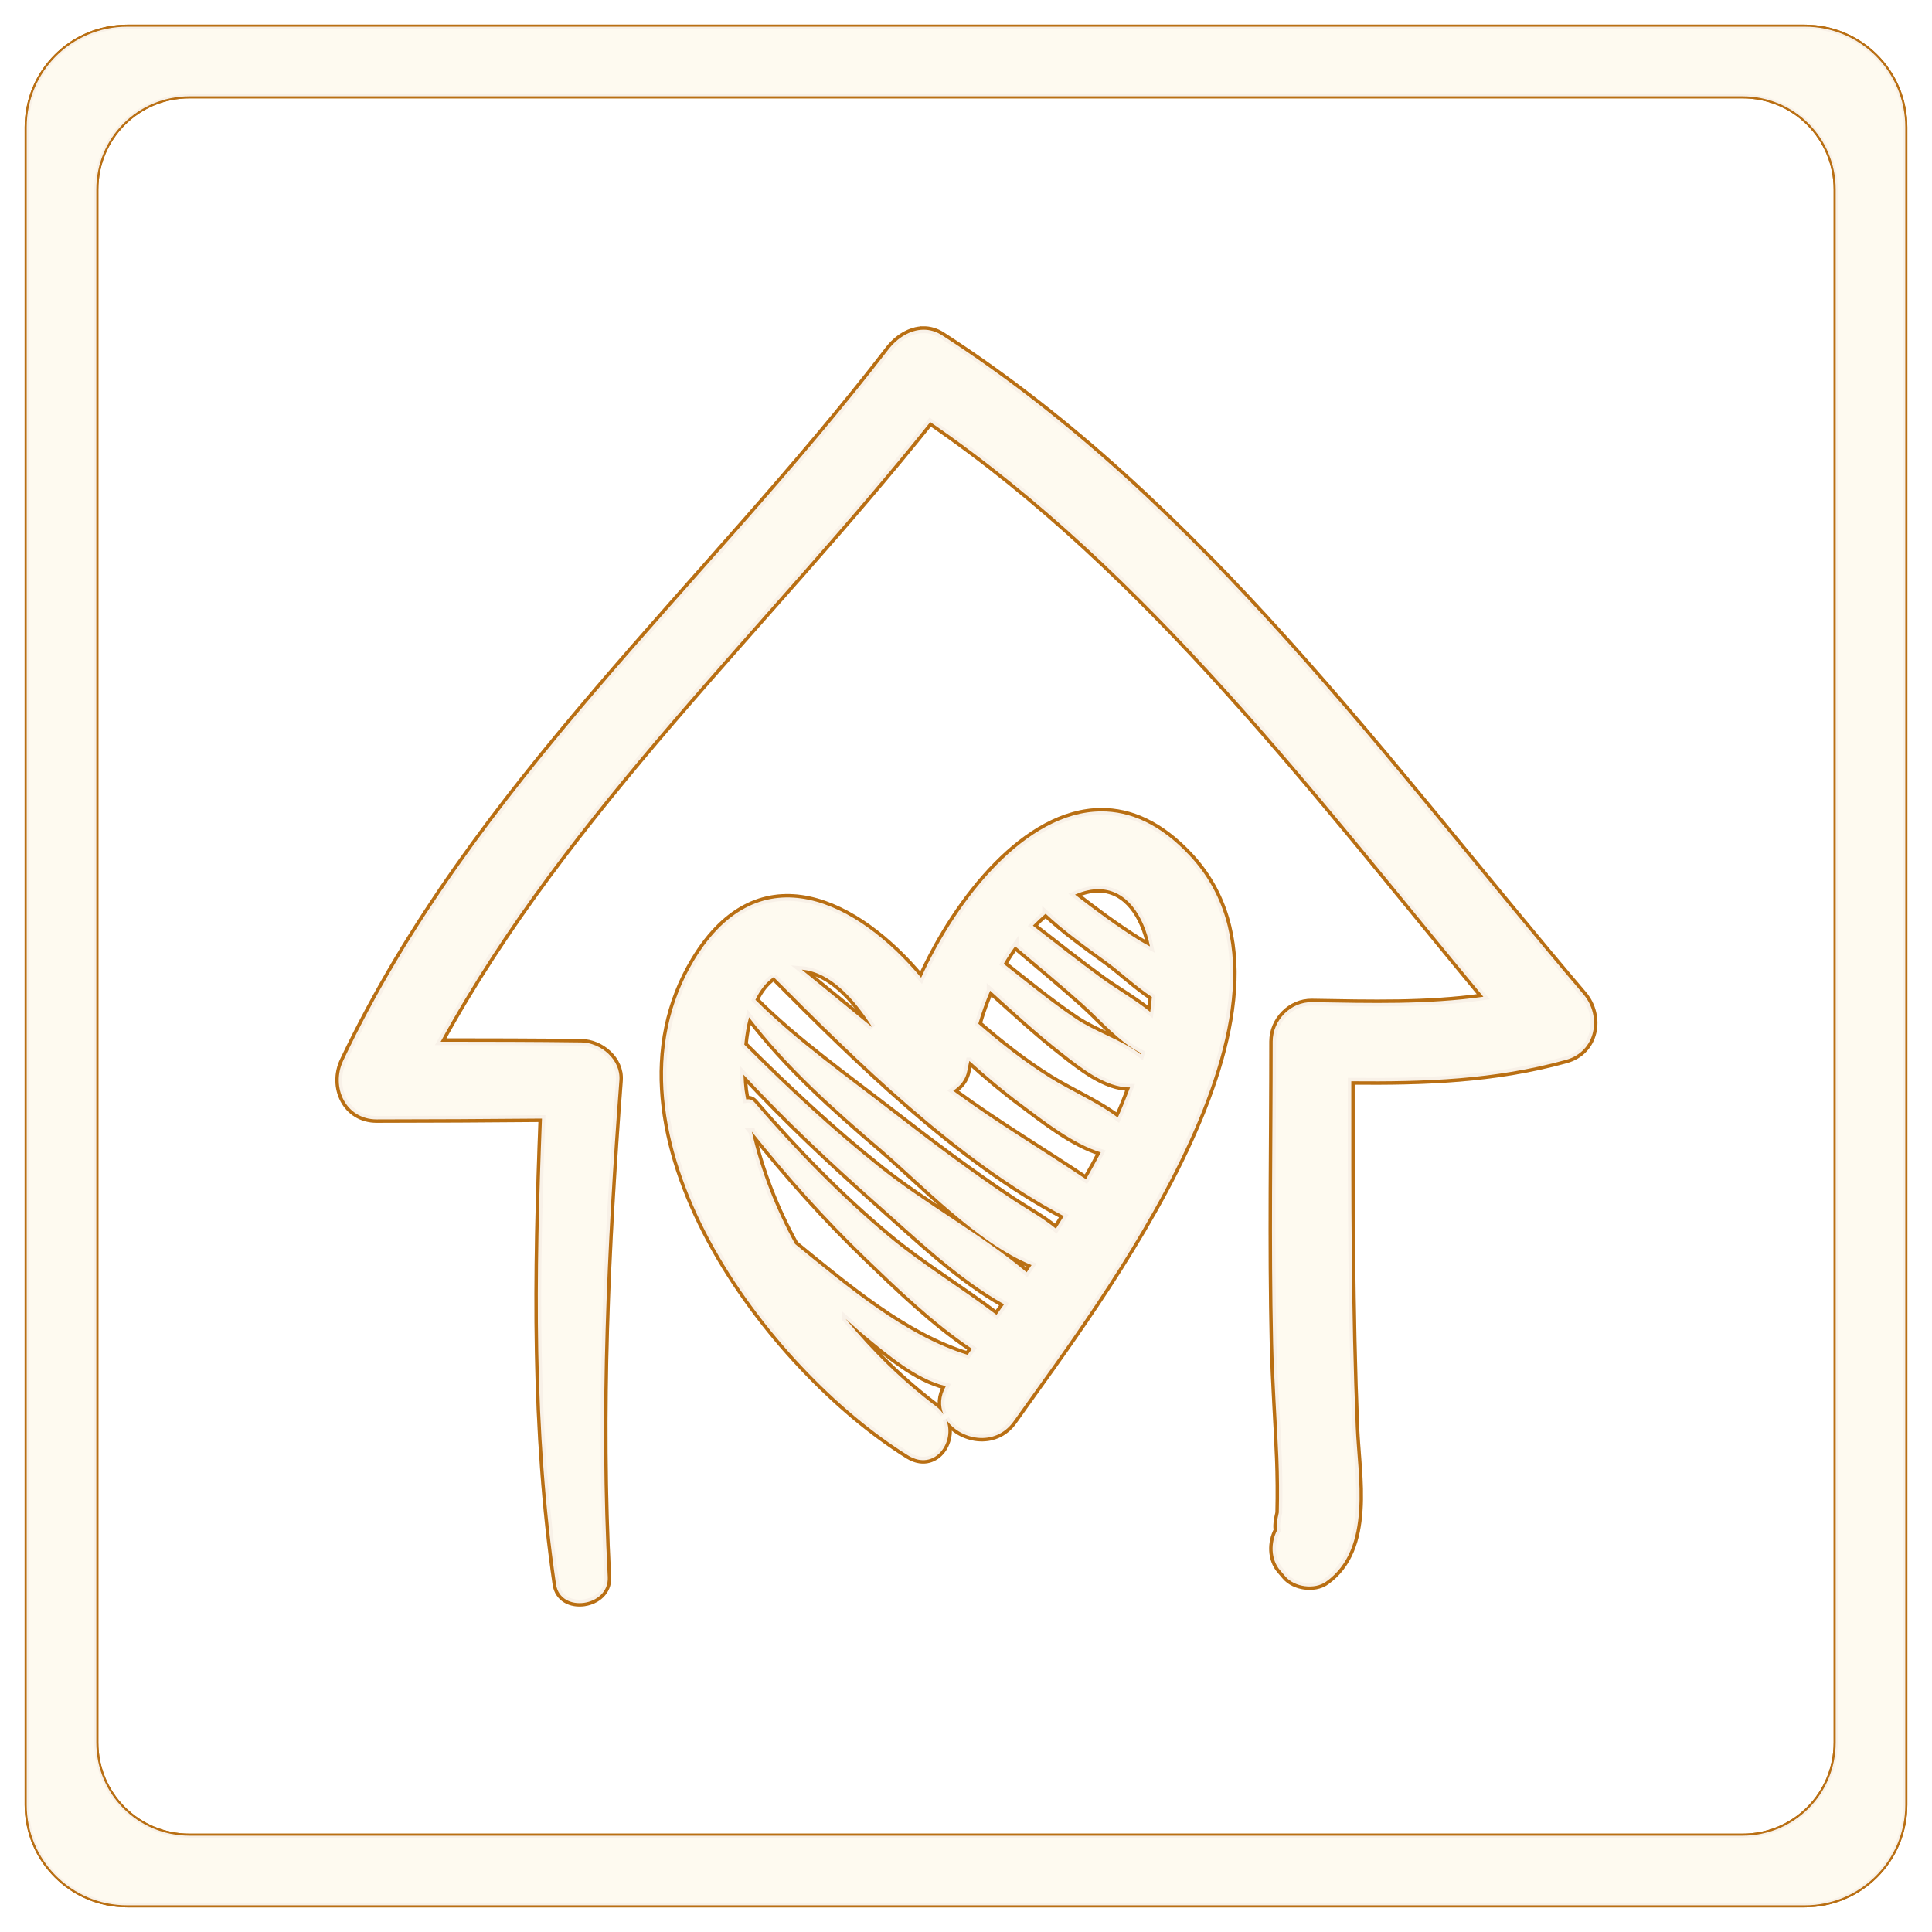
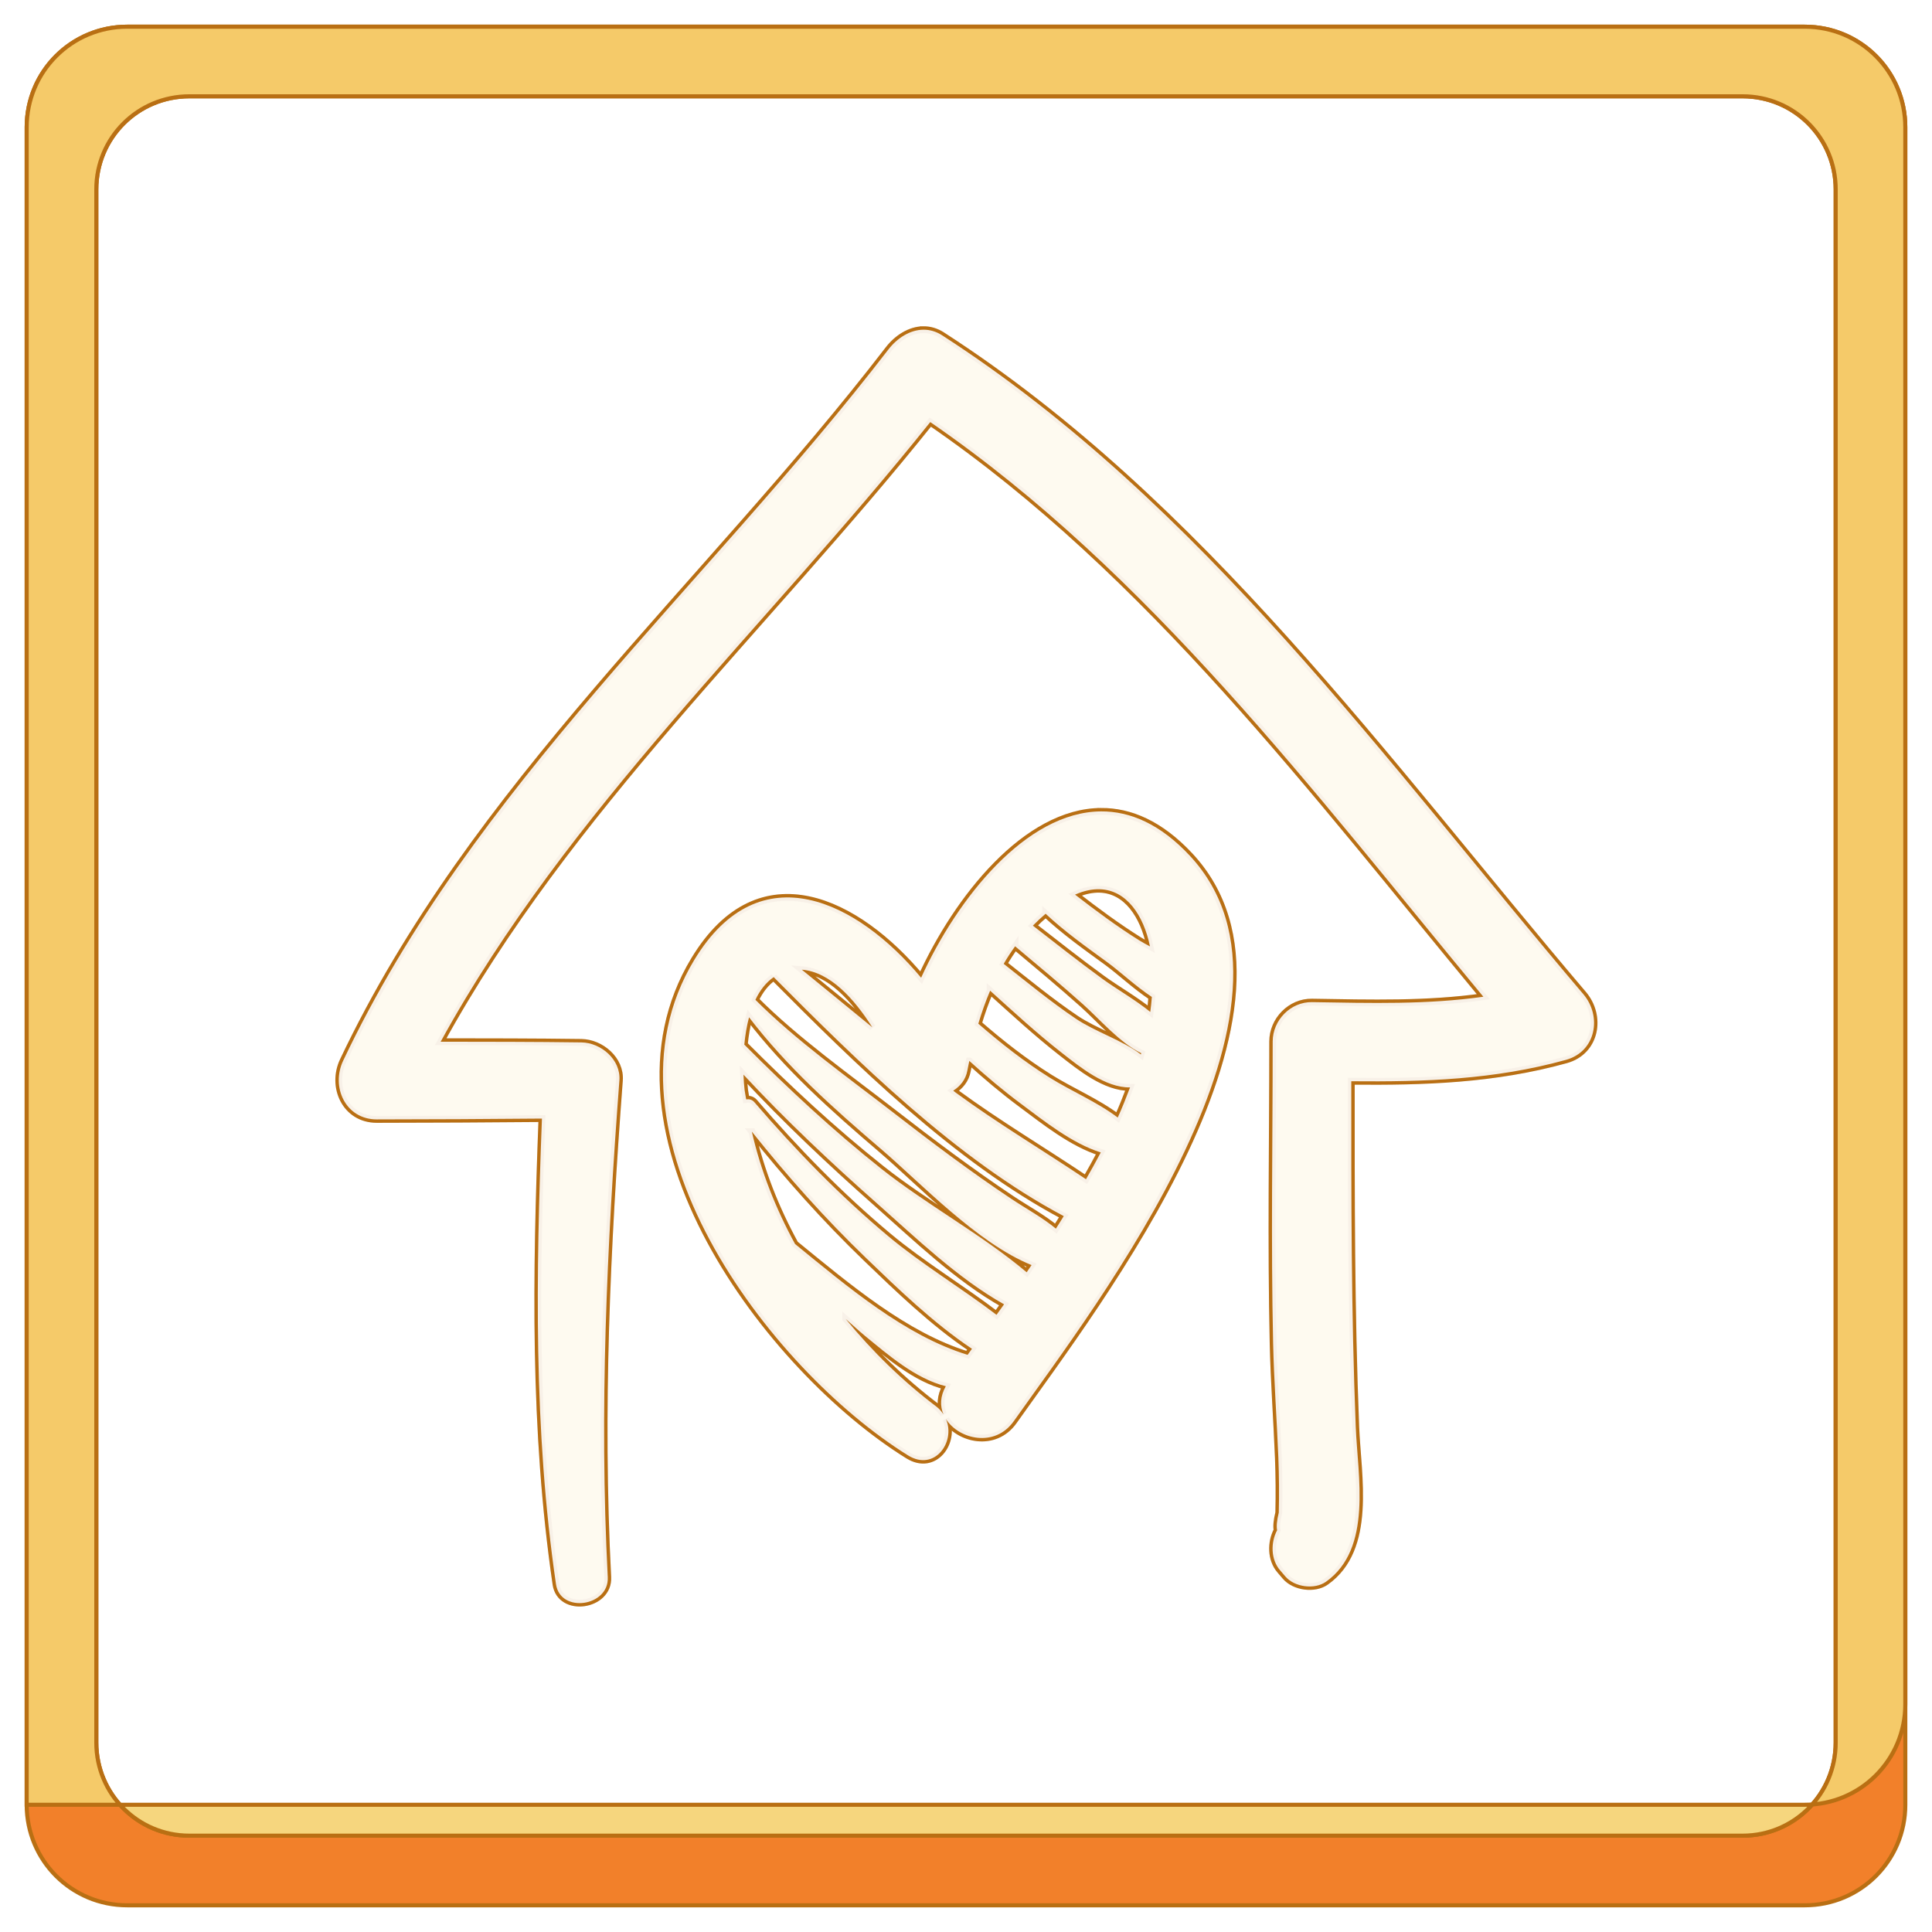
<svg xmlns="http://www.w3.org/2000/svg" xmlns:ns1="http://sodipodi.sourceforge.net/DTD/sodipodi-0.dtd" xmlns:ns2="http://www.inkscape.org/namespaces/inkscape" xmlns:ns3="http://www.openswatchbook.org/uri/2009/osb" id="Capa_1" enable-background="new 0 0 512 512" height="512" viewBox="0 0 512 512" width="512" version="1.1" ns1:docname="dana.svg" ns2:version="1.0.2 (e86c8708, 2021-01-15)">
  <defs id="defs848">
    <linearGradient id="linearGradient857" ns3:paint="solid">
      <stop style="stop-color:#ffffff;stop-opacity:1;" offset="0" id="stop855" />
    </linearGradient>
    <linearGradient id="linearGradient2932" ns3:paint="solid">
      <stop style="stop-color:#ffffff;stop-opacity:1;" offset="0" id="stop2930" />
    </linearGradient>
    <filter ns2:collect="always" style="color-interpolation-filters:sRGB" id="filter984" x="-0.036" width="1.072" y="-0.036" height="1.072">
      <feGaussianBlur ns2:collect="always" stdDeviation="7.468" id="feGaussianBlur986" />
    </filter>
    <filter ns2:collect="always" style="color-interpolation-filters:sRGB" id="filter984-1" x="-0.024" width="1.048" y="-0.024" height="1.048">
      <feGaussianBlur ns2:collect="always" stdDeviation="4.979" id="feGaussianBlur986-5" />
    </filter>
    <filter ns2:collect="always" style="color-interpolation-filters:sRGB" id="filter1781" x="-0.036" width="1.073" y="-0.036" height="1.071">
      <feGaussianBlur ns2:collect="always" stdDeviation="5.737" id="feGaussianBlur1783" />
    </filter>
    <filter ns2:collect="always" style="color-interpolation-filters:sRGB" id="filter857" x="-0.024" width="1.048" y="-0.024" height="1.048">
      <feGaussianBlur ns2:collect="always" stdDeviation="3.825" id="feGaussianBlur859" />
    </filter>
  </defs>
  <ns1:namedview pagecolor="#ffffff" bordercolor="#666666" borderopacity="1" objecttolerance="10" gridtolerance="10" guidetolerance="10" ns2:pageopacity="0" ns2:pageshadow="2" ns2:window-width="1647" ns2:window-height="1051" id="namedview846" showgrid="false" ns2:zoom="1.2929688" ns2:cx="206.88822" ns2:cy="284.61631" ns2:window-x="145" ns2:window-y="23" ns2:window-maximized="0" ns2:current-layer="g890" ns2:document-rotation="0" ns2:pagecheckerboard="true" />
  <g id="g1073" ns1:insensitive="true">
    <path id="rect884-7" style="mix-blend-mode:normal;fill:#f17313;fill-opacity:0.9;stroke:#b96f13;stroke-width:1.08;stroke-linecap:round;stroke-miterlimit:4;stroke-dasharray:none;stroke-opacity:1;filter:url(#filter984)" d="m 33.721,7.072 c -14.763,0 -26.648,11.886 -26.648,26.648 V 478.279 c 0,14.763 11.886,26.648 26.648,26.648 H 478.279 c 14.763,0 26.648,-11.886 26.648,-26.648 V 33.721 c 0,-14.763 -11.886,-26.648 -26.648,-26.648 z M 50.195,25.523 H 461.805 c 13.668,0 24.672,11.003 24.672,24.672 V 461.805 c 0,13.668 -11.003,24.672 -24.672,24.672 H 50.195 c -13.668,0 -24.672,-11.003 -24.672,-24.672 V 50.195 c 0,-13.668 11.003,-24.672 24.672,-24.672 z" ns1:insensitive="true" />
-     <path id="rect884-7-2" style="mix-blend-mode:hard-light;fill:#f5d270;fill-opacity:0.9;stroke:#b96f13;stroke-width:1.08;stroke-linecap:round;stroke-miterlimit:4;stroke-dasharray:none;stroke-opacity:1;filter:url(#filter984-1)" d="M 33.721,7.072 C 18.958,7.072 7.072,18.958 7.072,33.721 V 478.279 c 0,14.763 11.886,26.648 26.648,26.648 H 478.279 c 14.763,0 26.648,-11.886 26.648,-26.648 V 33.721 c 0,-14.763 -11.886,-26.648 -26.648,-26.648 z M 50.195,25.523 H 461.805 c 13.668,0 24.672,11.003 24.672,24.672 V 461.805 c 0,13.668 -11.003,24.672 -24.672,24.672 H 50.195 c -13.668,0 -24.672,-11.003 -24.672,-24.672 V 50.195 c 0,-13.668 11.003,-24.672 24.672,-24.672 z" ns1:insensitive="true" />
-     <path id="rect884-7-2-5" style="mix-blend-mode:soft-light;fill:#ffffff;fill-opacity:0.9;stroke:none;stroke-width:1.08;stroke-linecap:round;stroke-miterlimit:4;stroke-dasharray:none;stroke-opacity:1" d="m 33.721,7.072 c -14.763,0 -26.648,11.886 -26.648,26.648 V 478.279 c 0,14.763 11.886,26.648 26.648,26.648 H 478.279 c 14.763,0 26.648,-11.886 26.648,-26.648 V 33.721 c 0,-14.763 -11.886,-26.648 -26.648,-26.648 z M 50.195,25.523 H 461.805 c 13.668,0 24.672,11.003 24.672,24.672 V 461.805 c 0,13.668 -11.003,24.672 -24.672,24.672 H 50.195 c -13.668,0 -24.672,-11.003 -24.672,-24.672 V 50.195 c 0,-13.668 11.003,-24.672 24.672,-24.672 z" ns1:insensitive="true" />
+     <path id="rect884-7-2" style="mix-blend-mode:hard-light;fill:#f5d270;fill-opacity:0.9;stroke:#b96f13;stroke-width:1.08;stroke-linecap:round;stroke-miterlimit:4;stroke-dasharray:none;stroke-opacity:1;filter:url(#filter984-1)" d="M 33.721,7.072 C 18.958,7.072 7.072,18.958 7.072,33.721 V 478.279 H 478.279 c 14.763,0 26.648,-11.886 26.648,-26.648 V 33.721 c 0,-14.763 -11.886,-26.648 -26.648,-26.648 z M 50.195,25.523 H 461.805 c 13.668,0 24.672,11.003 24.672,24.672 V 461.805 c 0,13.668 -11.003,24.672 -24.672,24.672 H 50.195 c -13.668,0 -24.672,-11.003 -24.672,-24.672 V 50.195 c 0,-13.668 11.003,-24.672 24.672,-24.672 z" ns1:insensitive="true" />
  </g>
  <g id="g890">
    <path id="path833" style="fill:#f27412;fill-opacity:1;stroke:#ececec;stroke-width:2.066;stroke-miterlimit:4;stroke-dasharray:none;stroke-opacity:1;filter:url(#filter1781)" d="m 243.027,63.375 c -4.113,0.018 -8.005,2.577 -10.623,5.975 C 177.176,141.09 106.776,201.576 67.451,284.525 c -3.732,7.869 0.658,17.764 10.188,17.754 16.653,-0.019 33.301,-0.097 49.951,-0.25 -1.799,47.142 -2.592,94.001 4.25,140.865 1.306,8.942 16.118,6.761 15.66,-2.117 -2.603,-50.362 -0.276,-100.058 3.52,-150.297 0.476,-6.316 -5.591,-11.408 -11.492,-11.492 -14.194,-0.2 -28.386,-0.188 -42.58,-0.213 C 135.407,208.685 195.348,153.539 245.064,91.322 311.314,136.831 361.28,203.526 412.389,265.17 c -17.133,2.409 -33.828,1.926 -51.838,1.633 -6.483,-0.107 -11.893,5.486 -11.893,11.891 0,30.413 -0.55,60.888 0.131,91.293 0.26,11.537 1.126,23.08 1.586,34.611 0.217,5.545 0.259,11.094 0.129,16.641 -0.6,2.44 -0.741,4.169 -0.508,5.328 -1.953,3.68 -1.955,8.787 0.881,12.096 0.547,0.635 1.086,1.271 1.631,1.906 2.746,3.208 8.798,4.039 12.262,1.584 14.151,-10.027 9.606,-31.963 9.014,-46.838 -1.388,-34.867 -1.368,-69.693 -1.35,-104.576 22.069,0.202 43.23,-0.449 64.951,-6.475 9.146,-2.539 10.914,-13.206 5.25,-19.871 C 383,194.224 327.084,115.706 248.672,65.086 c -1.861,-1.202 -3.775,-1.719 -5.645,-1.711 z m 53.666,145.725 c -22.602,0.159 -43.426,26.214 -54.393,50.318 -19.033,-22.839 -48.72,-38.277 -68.621,-5.389 -31.624,52.262 22.607,123.81 64.686,149.908 8.01,4.969 14.445,-4.106 11.445,-10.996 3.979,6.199 14.818,8.699 20.525,0.625 25.147,-35.554 95.326,-126.008 53.223,-171.09 -8.905,-9.537 -18.021,-13.439 -26.865,-13.377 z m -0.334,23.547 c 8.098,0.261 13.242,7.869 15.178,17.295 -1.17,-0.619 -2.306,-1.234 -3.318,-1.867 -6.747,-4.235 -13.093,-8.951 -19.352,-13.797 2.725,-1.201 5.225,-1.704 7.492,-1.631 z m -16.395,7.412 c 5.718,5.373 12.31,10.044 18.537,14.582 4.093,2.983 8.7,7.361 13.602,10.598 -0.132,1.506 -0.252,3.009 -0.477,4.525 -4.586,-3.723 -10.129,-6.846 -14.457,-9.994 -7.143,-5.198 -14.08,-10.688 -21.062,-16.109 1.225,-1.246 2.506,-2.451 3.857,-3.602 z m -9.225,9.848 c 6.892,5.782 13.82,11.533 20.521,17.525 5.2,4.654 11.01,11.566 17.627,14.816 -0.037,0.126 -0.059,0.249 -0.094,0.377 -5.704,-4.359 -13.717,-6.792 -19.701,-10.822 -7.572,-5.103 -14.632,-10.938 -21.814,-16.586 1.066,-1.83 2.215,-3.601 3.461,-5.311 z m -64.527,7.074 c 8.608,0.714 15.835,8.815 21.328,17.439 -7.11,-5.807 -14.193,-11.653 -21.328,-17.439 z m -8.518,2.248 c 25.065,25.223 55.29,55.118 87.756,72.307 -0.794,1.26 -1.562,2.541 -2.375,3.791 -4.136,-3.418 -8.989,-6.007 -13.562,-9.064 -12.197,-8.146 -23.959,-16.991 -35.541,-25.982 -13.806,-10.716 -29.463,-21.807 -41.801,-34.184 1.339,-2.867 3.178,-5.217 5.523,-6.867 z m 65.484,4.113 c 7.112,6.409 14.139,12.909 21.699,18.807 5.464,4.264 13.145,10.571 20.631,10.451 -1.155,3.043 -2.345,6.083 -3.721,9.117 -6.258,-4.724 -14.014,-7.963 -20.582,-12.072 -7.669,-4.798 -14.776,-10.396 -21.602,-16.32 1.009,-3.412 2.2,-6.748 3.574,-9.982 z m -72.936,8.039 c 11.432,14.965 25.464,27.498 39.963,39.885 11.884,10.155 29.078,28.442 45.504,35.082 -0.495,0.72 -0.984,1.466 -1.477,2.182 -13.523,-11.397 -30.316,-20.48 -43.949,-31.299 -14.635,-11.615 -28.3,-24.35 -41.475,-37.58 0.26,-2.781 0.726,-5.598 1.434,-8.27 z m 66.643,13.201 c 5.027,4.559 10.204,8.937 15.695,13.02 6.974,5.186 15.401,11.953 24.07,14.668 -1.429,2.717 -2.924,5.422 -4.471,8.109 -13.03,-8.748 -26.581,-16.804 -39.285,-26.115 -0.299,-0.219 -0.584,-0.453 -0.883,-0.674 2.118,-1.353 3.781,-3.336 4.271,-6.062 0.177,-0.988 0.408,-1.959 0.602,-2.945 z m -68.328,4.158 c 12.785,13.744 26.457,26.628 40.531,39.066 11.36,10.042 24.33,22.59 38.301,30.412 -0.759,1.06 -1.526,2.136 -2.281,3.182 -10.71,-8.162 -22.668,-15.351 -32.742,-23.781 -14.674,-12.275 -28.043,-26.046 -40.502,-40.539 -0.691,-0.807 -1.601,-0.997 -2.486,-0.863 -0.132,-0.936 -0.367,-1.846 -0.475,-2.789 -0.159,-1.37 -0.282,-2.961 -0.346,-4.688 z m 2.52,17.225 c 10.757,13.493 22.174,26.316 34.637,38.309 9.295,8.946 20.221,19.564 31.967,27.402 -0.437,0.604 -0.891,1.232 -1.32,1.828 -18.854,-5.784 -36.104,-20.416 -52.193,-33.527 -5.848,-10.687 -10.363,-22.075 -13.09,-34.012 z m 28.396,56.672 c 1.949,1.673 3.79,3.45 5.785,5.08 6.982,5.706 15.318,13.019 24.51,15.275 -1.722,3.049 -1.79,6.001 -0.709,8.512 -0.557,-0.817 -1.185,-1.618 -2.084,-2.297 -10.182,-7.694 -19.406,-16.694 -27.502,-26.57 z" transform="matrix(0.876,0,0,0.876,31.852,31.857)" />
    <path id="path833-1" style="mix-blend-mode:hard-light;fill:#f5d170;fill-opacity:0.9;stroke:#b96f13;stroke-width:2.066;stroke-miterlimit:4;stroke-dasharray:none;stroke-opacity:1;filter:url(#filter857)" d="m 243.027,63.375 c -4.113,0.018 -8.005,2.577 -10.623,5.975 C 177.176,141.09 106.776,201.576 67.451,284.525 c -3.732,7.869 0.658,17.764 10.188,17.754 16.653,-0.019 33.301,-0.097 49.951,-0.25 -1.799,47.142 -2.592,94.001 4.25,140.865 1.306,8.942 16.118,6.761 15.66,-2.117 -2.603,-50.362 -0.276,-100.058 3.52,-150.297 0.476,-6.316 -5.591,-11.408 -11.492,-11.492 -14.194,-0.2 -28.386,-0.188 -42.58,-0.213 C 135.407,208.685 195.348,153.539 245.064,91.322 311.314,136.831 361.28,203.526 412.389,265.17 c -17.133,2.409 -33.828,1.926 -51.838,1.633 -6.483,-0.107 -11.893,5.486 -11.893,11.891 0,30.413 -0.55,60.888 0.131,91.293 0.26,11.537 1.126,23.08 1.586,34.611 0.217,5.545 0.259,11.094 0.129,16.641 -0.6,2.44 -0.741,4.169 -0.508,5.328 -1.953,3.68 -1.955,8.787 0.881,12.096 0.547,0.635 1.086,1.271 1.631,1.906 2.746,3.208 8.798,4.039 12.262,1.584 14.151,-10.027 9.606,-31.963 9.014,-46.838 -1.388,-34.867 -1.368,-69.693 -1.35,-104.576 22.069,0.202 43.23,-0.449 64.951,-6.475 9.146,-2.539 10.914,-13.206 5.25,-19.871 C 383,194.224 327.084,115.706 248.672,65.086 c -1.861,-1.202 -3.775,-1.719 -5.645,-1.711 z m 53.666,145.725 c -22.602,0.159 -43.426,26.214 -54.393,50.318 -19.033,-22.839 -48.72,-38.277 -68.621,-5.389 -31.624,52.262 22.607,123.81 64.686,149.908 8.01,4.969 14.445,-4.106 11.445,-10.996 3.979,6.199 14.818,8.699 20.525,0.625 25.147,-35.554 95.326,-126.008 53.223,-171.09 -8.905,-9.537 -18.021,-13.439 -26.865,-13.377 z m -0.334,23.547 c 8.098,0.261 13.242,7.869 15.178,17.295 -1.17,-0.619 -2.306,-1.234 -3.318,-1.867 -6.747,-4.235 -13.093,-8.951 -19.352,-13.797 2.725,-1.201 5.225,-1.704 7.492,-1.631 z m -16.395,7.412 c 5.718,5.373 12.31,10.044 18.537,14.582 4.093,2.983 8.7,7.361 13.602,10.598 -0.132,1.506 -0.252,3.009 -0.477,4.525 -4.586,-3.723 -10.129,-6.846 -14.457,-9.994 -7.143,-5.198 -14.08,-10.688 -21.062,-16.109 1.225,-1.246 2.506,-2.451 3.857,-3.602 z m -9.225,9.848 c 6.892,5.782 13.82,11.533 20.521,17.525 5.2,4.654 11.01,11.566 17.627,14.816 -0.037,0.126 -0.059,0.249 -0.094,0.377 -5.704,-4.359 -13.717,-6.792 -19.701,-10.822 -7.572,-5.103 -14.632,-10.938 -21.814,-16.586 1.066,-1.83 2.215,-3.601 3.461,-5.311 z m -64.527,7.074 c 8.608,0.714 15.835,8.815 21.328,17.439 -7.11,-5.807 -14.193,-11.653 -21.328,-17.439 z m -8.518,2.248 c 25.065,25.223 55.29,55.118 87.756,72.307 -0.794,1.26 -1.562,2.541 -2.375,3.791 -4.136,-3.418 -8.989,-6.007 -13.562,-9.064 -12.197,-8.146 -23.959,-16.991 -35.541,-25.982 -13.806,-10.716 -29.463,-21.807 -41.801,-34.184 1.339,-2.867 3.178,-5.217 5.523,-6.867 z m 65.484,4.113 c 7.112,6.409 14.139,12.909 21.699,18.807 5.464,4.264 13.145,10.571 20.631,10.451 -1.155,3.043 -2.345,6.083 -3.721,9.117 -6.258,-4.724 -14.014,-7.963 -20.582,-12.072 -7.669,-4.798 -14.776,-10.396 -21.602,-16.32 1.009,-3.412 2.2,-6.748 3.574,-9.982 z m -72.936,8.039 c 11.432,14.965 25.464,27.498 39.963,39.885 11.884,10.155 29.078,28.442 45.504,35.082 -0.495,0.72 -0.984,1.466 -1.477,2.182 -13.523,-11.397 -30.316,-20.48 -43.949,-31.299 -14.635,-11.615 -28.3,-24.35 -41.475,-37.58 0.26,-2.781 0.726,-5.598 1.434,-8.27 z m 66.643,13.201 c 5.027,4.559 10.204,8.937 15.695,13.02 6.974,5.186 15.401,11.953 24.07,14.668 -1.429,2.717 -2.924,5.422 -4.471,8.109 -13.03,-8.748 -26.581,-16.804 -39.285,-26.115 -0.299,-0.219 -0.584,-0.453 -0.883,-0.674 2.118,-1.353 3.781,-3.336 4.271,-6.062 0.177,-0.988 0.408,-1.959 0.602,-2.945 z m -68.328,4.158 c 12.785,13.744 26.457,26.628 40.531,39.066 11.36,10.042 24.33,22.59 38.301,30.412 -0.759,1.06 -1.526,2.136 -2.281,3.182 -10.71,-8.162 -22.668,-15.351 -32.742,-23.781 -14.674,-12.275 -28.043,-26.046 -40.502,-40.539 -0.691,-0.807 -1.601,-0.997 -2.486,-0.863 -0.132,-0.936 -0.367,-1.846 -0.475,-2.789 -0.159,-1.37 -0.282,-2.961 -0.346,-4.688 z m 2.52,17.225 c 10.757,13.493 22.174,26.316 34.637,38.309 9.295,8.946 20.221,19.564 31.967,27.402 -0.437,0.604 -0.891,1.232 -1.32,1.828 -18.854,-5.784 -36.104,-20.416 -52.193,-33.527 -5.848,-10.687 -10.363,-22.075 -13.09,-34.012 z m 28.396,56.672 c 1.949,1.673 3.79,3.45 5.785,5.08 6.982,5.706 15.318,13.019 24.51,15.275 -1.722,3.049 -1.79,6.001 -0.709,8.512 -0.557,-0.817 -1.185,-1.618 -2.084,-2.297 -10.182,-7.694 -19.406,-16.694 -27.502,-26.57 z" transform="matrix(0.876,0,0,0.876,31.852,31.857)" />
    <path id="path833-1-3" style="mix-blend-mode:soft-light;fill:#ffffff;fill-opacity:0.9;stroke:none;stroke-width:2.068;stroke-miterlimit:4;stroke-dasharray:none;stroke-opacity:1" d="m 243.027,63.375 c -4.113,0.018 -8.005,2.577 -10.623,5.975 C 177.176,141.09 106.776,201.576 67.451,284.525 c -3.732,7.869 0.658,17.764 10.188,17.754 16.653,-0.019 33.301,-0.097 49.951,-0.25 -1.799,47.142 -2.592,94.001 4.25,140.865 1.306,8.942 16.118,6.761 15.66,-2.117 -2.603,-50.362 -0.276,-100.058 3.52,-150.297 0.476,-6.316 -5.591,-11.408 -11.492,-11.492 -14.194,-0.2 -28.386,-0.188 -42.58,-0.213 C 135.407,208.685 195.348,153.539 245.064,91.322 311.314,136.831 361.28,203.526 412.389,265.17 c -17.133,2.409 -33.828,1.926 -51.838,1.633 -6.483,-0.107 -11.893,5.486 -11.893,11.891 0,30.413 -0.55,60.888 0.131,91.293 0.26,11.537 1.126,23.08 1.586,34.611 0.217,5.545 0.259,11.094 0.129,16.641 -0.6,2.44 -0.741,4.169 -0.508,5.328 -1.953,3.68 -1.955,8.787 0.881,12.096 0.547,0.635 1.086,1.271 1.631,1.906 2.746,3.208 8.798,4.039 12.262,1.584 14.151,-10.027 9.606,-31.963 9.014,-46.838 -1.388,-34.867 -1.368,-69.693 -1.35,-104.576 22.069,0.202 43.23,-0.449 64.951,-6.475 9.146,-2.539 10.914,-13.206 5.25,-19.871 C 383,194.224 327.084,115.706 248.672,65.086 c -1.861,-1.202 -3.775,-1.719 -5.645,-1.711 z m 53.666,145.725 c -22.602,0.159 -43.426,26.214 -54.393,50.318 -19.033,-22.839 -48.72,-38.277 -68.621,-5.389 -31.624,52.262 22.607,123.81 64.686,149.908 8.01,4.969 14.445,-4.106 11.445,-10.996 3.979,6.199 14.818,8.699 20.525,0.625 25.147,-35.554 95.326,-126.008 53.223,-171.09 -8.905,-9.537 -18.021,-13.439 -26.865,-13.377 z m -0.334,23.547 c 8.098,0.261 13.242,7.869 15.178,17.295 -1.17,-0.619 -2.306,-1.234 -3.318,-1.867 -6.747,-4.235 -13.093,-8.951 -19.352,-13.797 2.725,-1.201 5.225,-1.704 7.492,-1.631 z m -16.395,7.412 c 5.718,5.373 12.31,10.044 18.537,14.582 4.093,2.983 8.7,7.361 13.602,10.598 -0.132,1.506 -0.252,3.009 -0.477,4.525 -4.586,-3.723 -10.129,-6.846 -14.457,-9.994 -7.143,-5.198 -14.08,-10.688 -21.062,-16.109 1.225,-1.246 2.506,-2.451 3.857,-3.602 z m -9.225,9.848 c 6.892,5.782 13.82,11.533 20.521,17.525 5.2,4.654 11.01,11.566 17.627,14.816 -0.037,0.126 -0.059,0.249 -0.094,0.377 -5.704,-4.359 -13.717,-6.792 -19.701,-10.822 -7.572,-5.103 -14.632,-10.938 -21.814,-16.586 1.066,-1.83 2.215,-3.601 3.461,-5.311 z m -64.527,7.074 c 8.608,0.714 15.835,8.815 21.328,17.439 -7.11,-5.807 -14.193,-11.653 -21.328,-17.439 z m -8.518,2.248 c 25.065,25.223 55.29,55.118 87.756,72.307 -0.794,1.26 -1.562,2.541 -2.375,3.791 -4.136,-3.418 -8.989,-6.007 -13.562,-9.064 -12.197,-8.146 -23.959,-16.991 -35.541,-25.982 -13.806,-10.716 -29.463,-21.807 -41.801,-34.184 1.339,-2.867 3.178,-5.217 5.523,-6.867 z m 65.484,4.113 c 7.112,6.409 14.139,12.909 21.699,18.807 5.464,4.264 13.145,10.571 20.631,10.451 -1.155,3.043 -2.345,6.083 -3.721,9.117 -6.258,-4.724 -14.014,-7.963 -20.582,-12.072 -7.669,-4.798 -14.776,-10.396 -21.602,-16.32 1.009,-3.412 2.2,-6.748 3.574,-9.982 z m -72.936,8.039 c 11.432,14.965 25.464,27.498 39.963,39.885 11.884,10.155 29.078,28.442 45.504,35.082 -0.495,0.72 -0.984,1.466 -1.477,2.182 -13.523,-11.397 -30.316,-20.48 -43.949,-31.299 -14.635,-11.615 -28.3,-24.35 -41.475,-37.58 0.26,-2.781 0.726,-5.598 1.434,-8.27 z m 66.643,13.201 c 5.027,4.559 10.204,8.937 15.695,13.02 6.974,5.186 15.401,11.953 24.07,14.668 -1.429,2.717 -2.924,5.422 -4.471,8.109 -13.03,-8.748 -26.581,-16.804 -39.285,-26.115 -0.299,-0.219 -0.584,-0.453 -0.883,-0.674 2.118,-1.353 3.781,-3.336 4.271,-6.062 0.177,-0.988 0.408,-1.959 0.602,-2.945 z m -68.328,4.158 c 12.785,13.744 26.457,26.628 40.531,39.066 11.36,10.042 24.33,22.59 38.301,30.412 -0.759,1.06 -1.526,2.136 -2.281,3.182 -10.71,-8.162 -22.668,-15.351 -32.742,-23.781 -14.674,-12.275 -28.043,-26.046 -40.502,-40.539 -0.691,-0.807 -1.601,-0.997 -2.486,-0.863 -0.132,-0.936 -0.367,-1.846 -0.475,-2.789 -0.159,-1.37 -0.282,-2.961 -0.346,-4.688 z m 2.52,17.225 c 10.757,13.493 22.174,26.316 34.637,38.309 9.295,8.946 20.221,19.564 31.967,27.402 -0.437,0.604 -0.891,1.232 -1.32,1.828 -18.854,-5.784 -36.104,-20.416 -52.193,-33.527 -5.848,-10.687 -10.363,-22.075 -13.09,-34.012 z m 28.396,56.672 c 1.949,1.673 3.79,3.45 5.785,5.08 6.982,5.706 15.318,13.019 24.51,15.275 -1.722,3.049 -1.79,6.001 -0.709,8.512 -0.557,-0.817 -1.185,-1.618 -2.084,-2.297 -10.182,-7.694 -19.406,-16.694 -27.502,-26.57 z" transform="matrix(0.876,0,0,0.876,31.852,31.857)" />
  </g>
</svg>